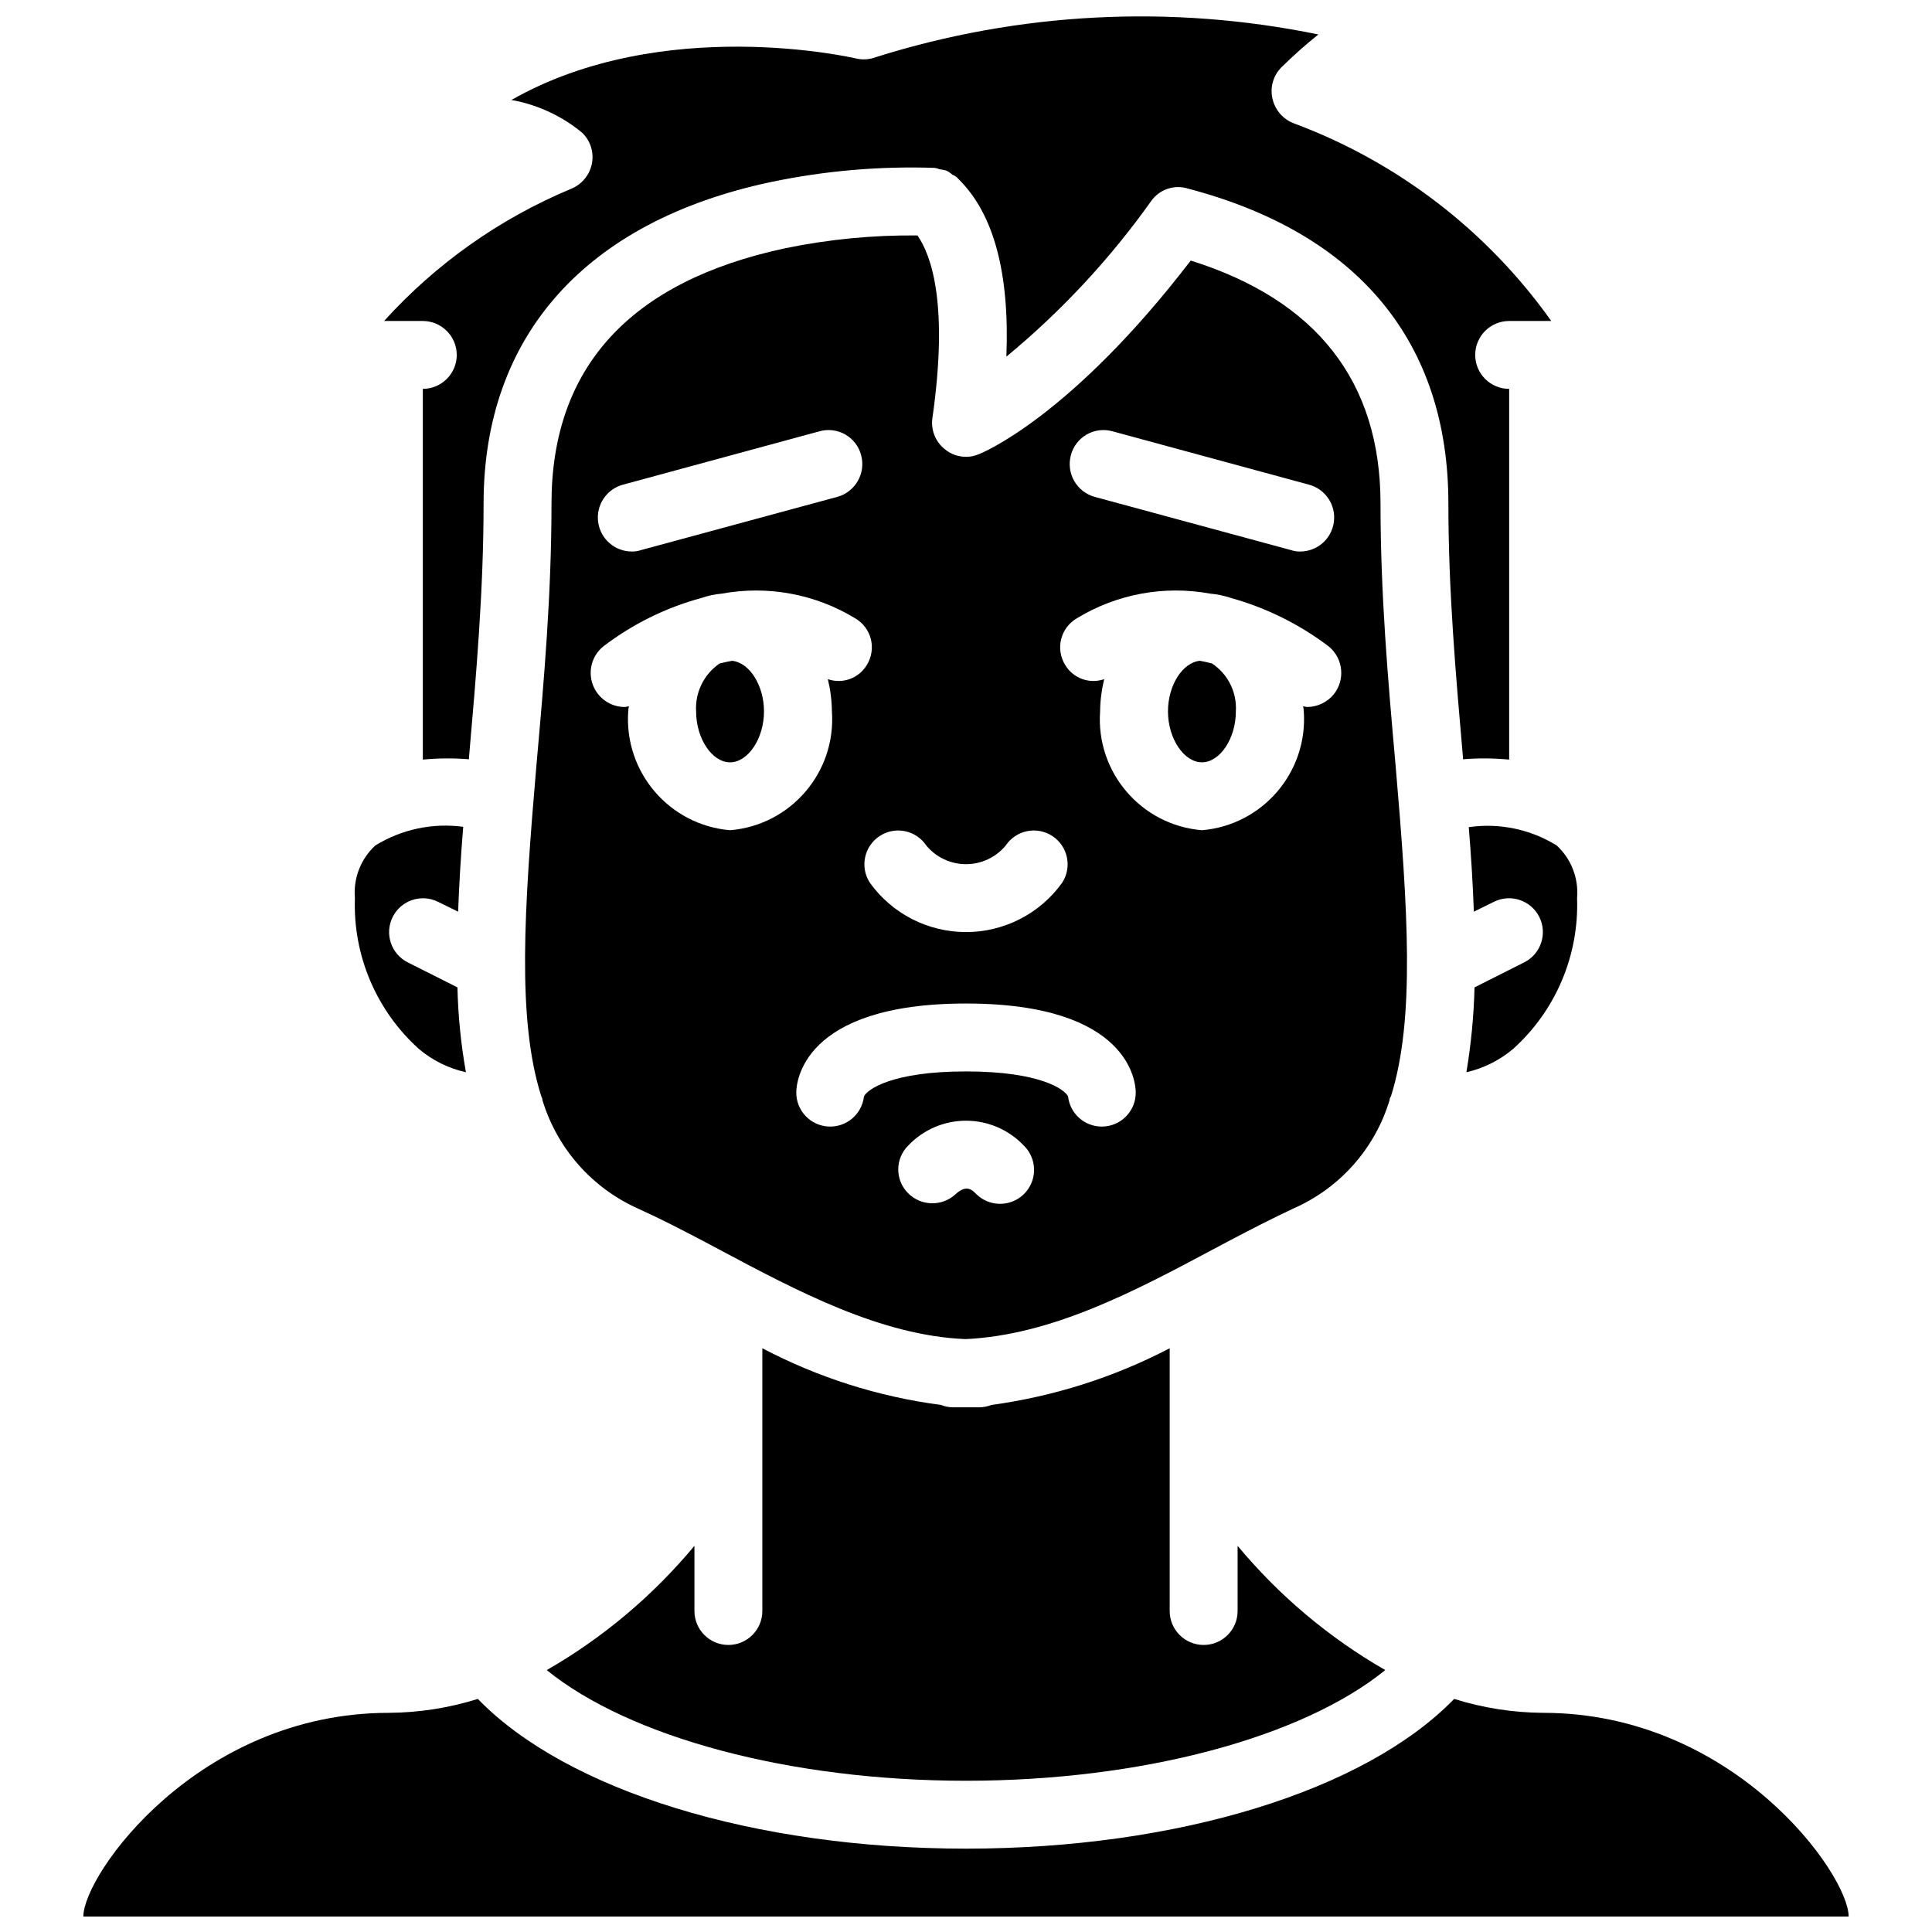
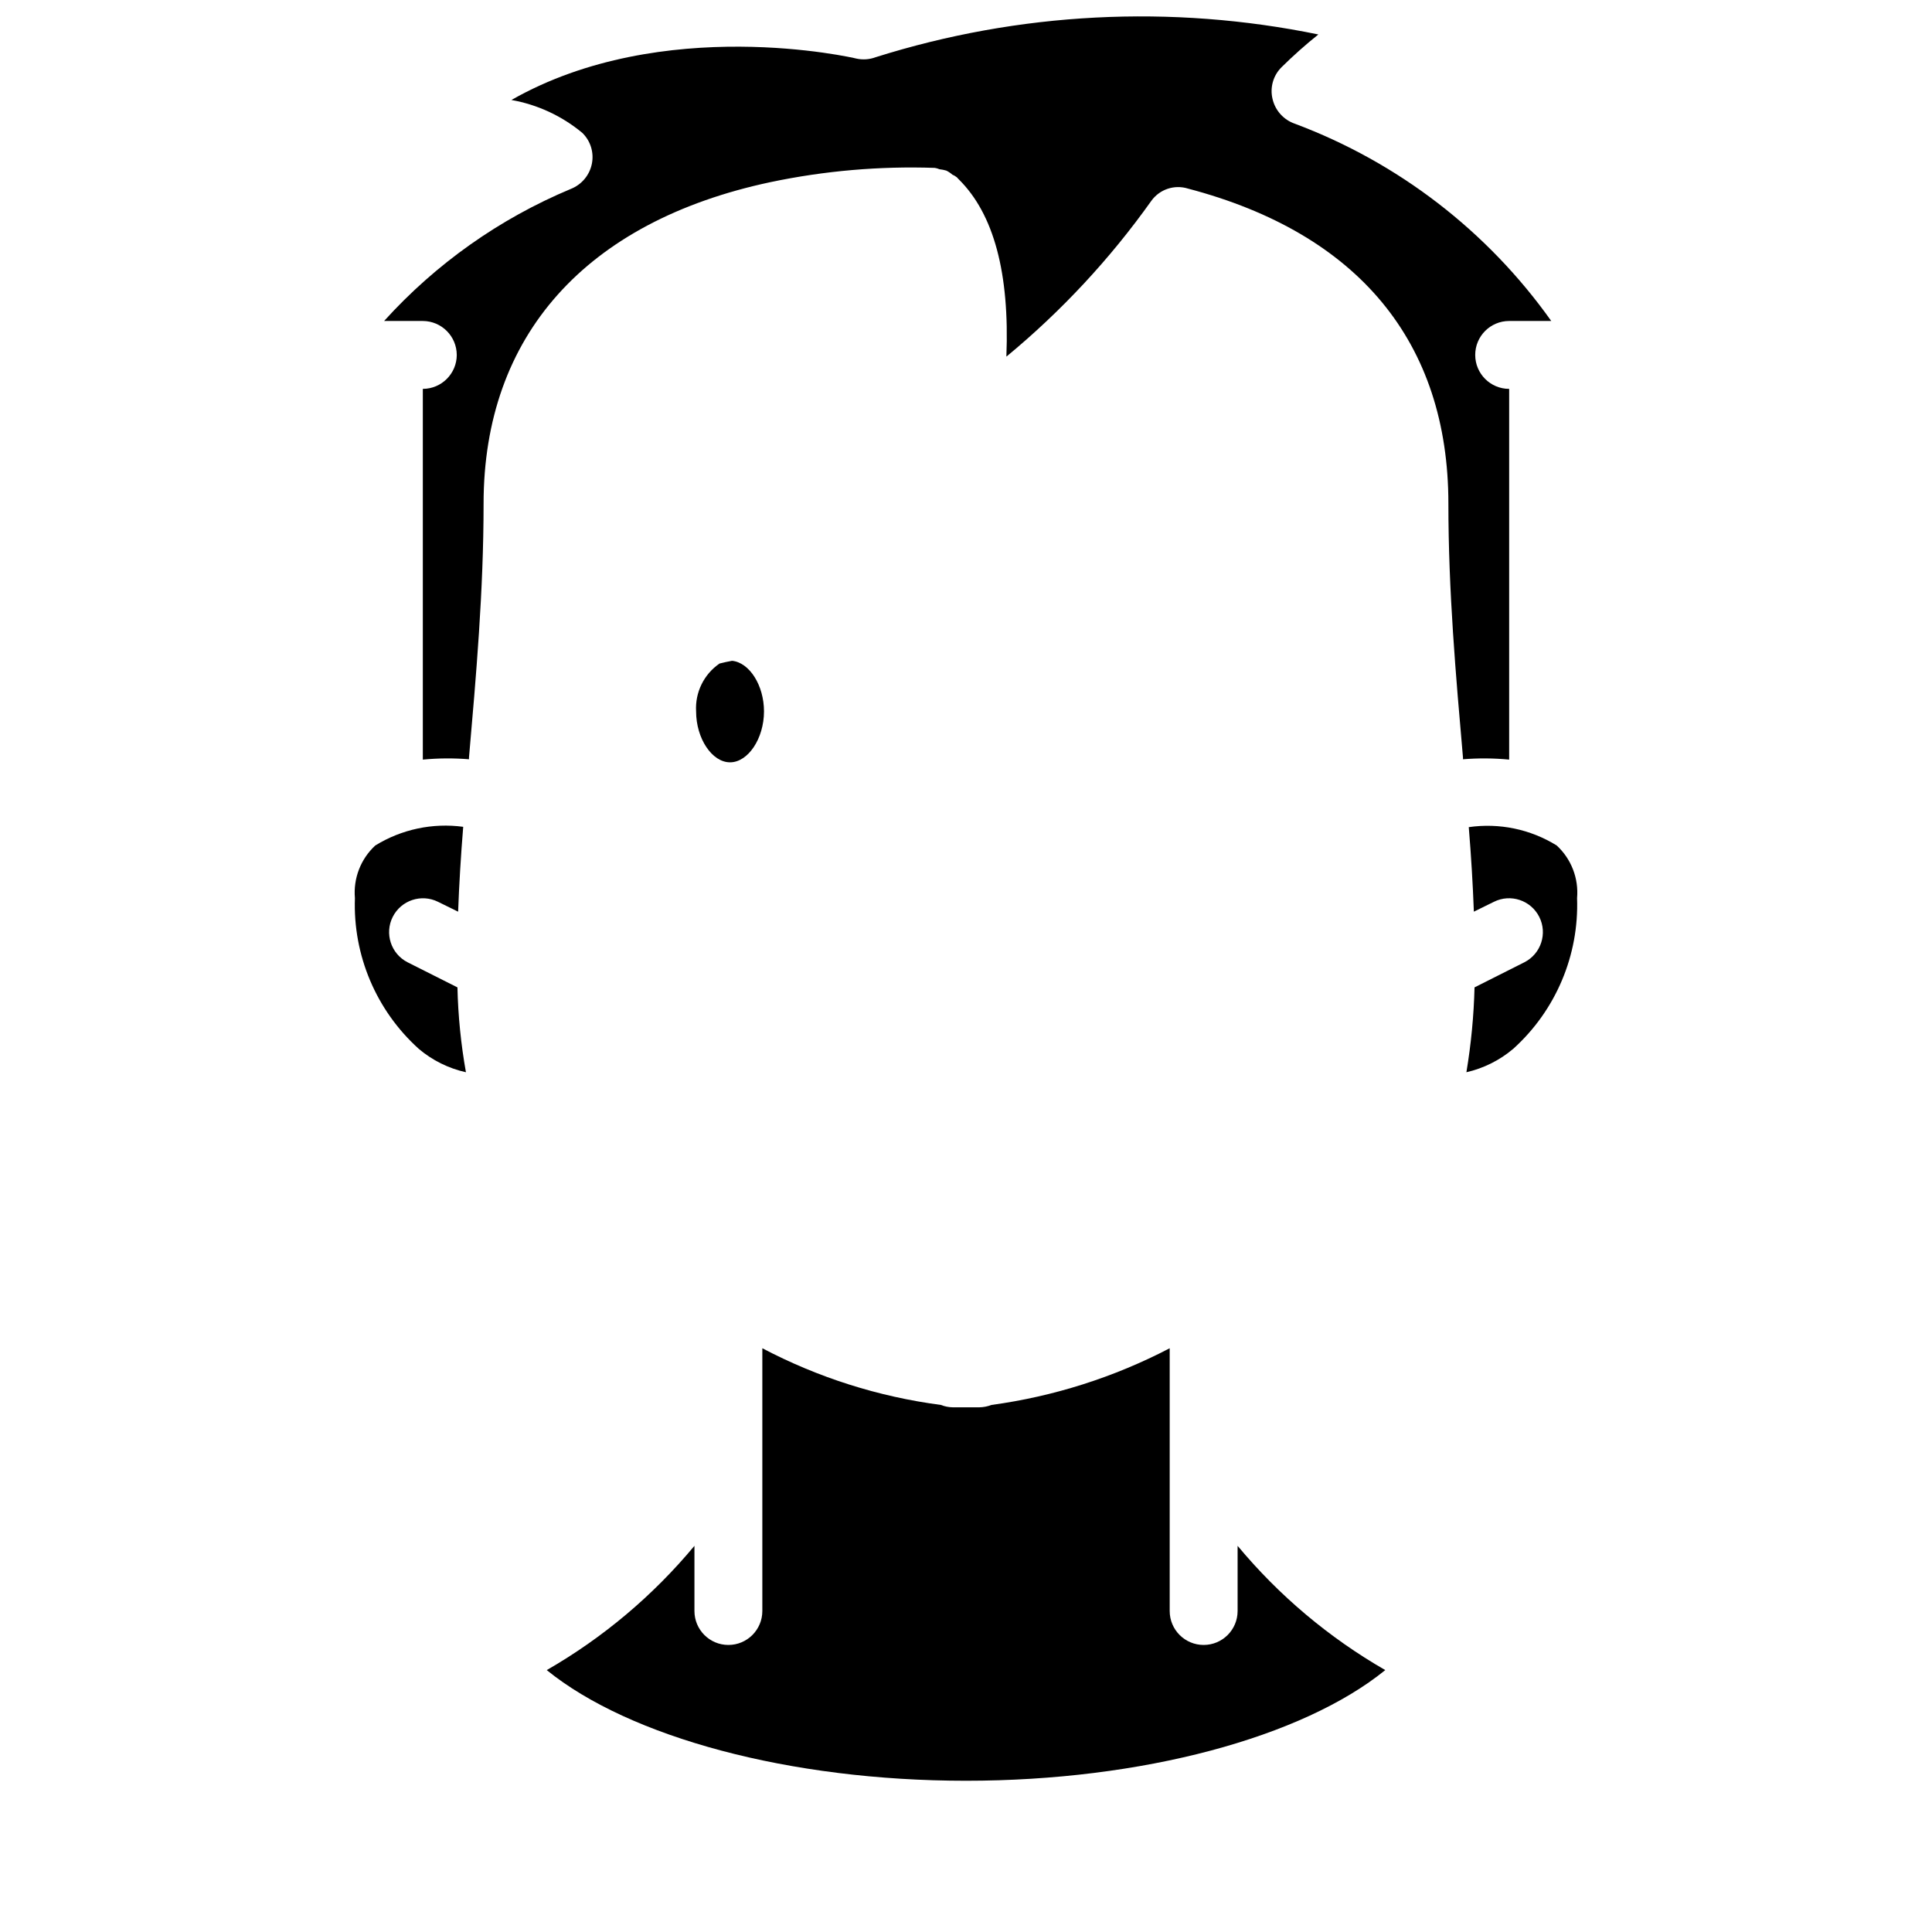
<svg xmlns="http://www.w3.org/2000/svg" width="800px" height="800px" version="1.1" viewBox="144 144 512 512">
  <defs>
    <clipPath id="b">
-       <path d="m166 594h468v57.902h-468z" />
-     </clipPath>
+       </clipPath>
    <clipPath id="a">
      <path d="m245 148.09h311v197.91h-311z" />
    </clipPath>
  </defs>
-   <path d="m465.22 319.84c-0.988-0.27-2.156-0.539-3.238-0.723-4.586 0.453-8.457 6.481-8.457 13.406 0 7.199 4.231 13.496 8.996 13.496 4.769 0 8.996-6.297 8.996-13.496 0.305-5.047-2.09-9.875-6.297-12.684z" />
  <g clip-path="url(#b)">
-     <path d="m552.94 597.92c-7.996-0.055-15.941-1.297-23.57-3.688-23.574 24.293-73.234 39.676-129.37 39.676-56.141 0-105.8-15.383-129.37-39.676-7.633 2.391-15.578 3.633-23.574 3.688-50.559 0-80.969 42.824-80.969 53.98h467.82c0-11.156-30.41-53.98-80.969-53.98z" />
-   </g>
+     </g>
  <path d="m288.89 586.59c21.953 17.812 64.414 29.328 111.11 29.328 46.691 0 89.156-11.516 111.11-29.328-14.895-8.566-28.148-19.719-39.133-32.93v17.273c0 4.969-4.027 8.996-8.996 8.996s-9-4.027-9-8.996v-69.633c-14.758 7.695-30.738 12.777-47.23 15.023-1.035 0.398-2.129 0.613-3.238 0.629h-7.019c-1.078-0.016-2.144-0.23-3.148-0.629-16.535-2.172-32.559-7.258-47.32-15.023v69.633c0 4.969-4.027 8.996-8.996 8.996s-8.996-4.027-8.996-8.996v-17.273c-10.988 13.211-24.238 24.363-39.137 32.93z" />
  <g clip-path="url(#a)">
    <path d="m265.05 238.06c-0.016 4.965-4.035 8.984-8.996 8.996v98.246c4.066-0.391 8.16-0.418 12.234-0.09v-0.453c1.887-21.68 3.867-44.082 3.867-67.293 0-44.441 26.992-74.762 76.023-85.199 14.309-3.008 28.93-4.277 43.543-3.777 0.434 0.066 0.855 0.188 1.258 0.359 0.609 0.07 1.211 0.188 1.801 0.359 0.586 0.285 1.129 0.648 1.617 1.082 0.391 0.152 0.754 0.367 1.082 0.629 0.18 0.09 0.27 0.27 0.359 0.359l0.27 0.27c9.266 9.176 13.465 24.832 12.594 46.961 14.562-12.02 27.477-25.902 38.418-41.293 2.203-3.059 6.117-4.363 9.715-3.238 45.164 11.875 69.004 40.754 69.004 83.488 0 23.211 1.98 45.613 3.867 67.293v0.453c4.074-0.328 8.168-0.301 12.238 0.09v-98.246c-4.969 0-8.996-4.027-8.996-8.996s4.027-8.996 8.996-8.996h11.156c-16.91-23.82-40.57-42.027-67.926-52.27-2.981-1.02-5.227-3.5-5.938-6.566-0.738-3.051 0.184-6.266 2.43-8.457 3.086-3.047 6.328-5.93 9.715-8.637-38.98-8.012-79.359-5.938-117.32 6.027-1.637 0.613-3.418 0.738-5.125 0.359-0.633-0.18-51.281-11.875-91.406 10.977 6.918 1.227 13.398 4.234 18.801 8.727 2.176 2.125 3.121 5.207 2.519 8.188-0.613 3.019-2.711 5.523-5.578 6.656-18.867 7.883-35.762 19.832-49.48 34.996h10.258c4.961 0.016 8.98 4.035 8.996 8.996z" />
  </g>
  <path d="m533.24 363.2c0.629 7.648 1.078 15.113 1.348 22.402l5.309-2.609c4.418-2.207 9.785-0.426 12.016 3.977 2.227 4.406 0.477 9.785-3.918 12.035l-13.227 6.66c-0.191 7.535-0.914 15.051-2.156 22.488 4.574-1.043 8.832-3.172 12.414-6.207 11.266-10.16 17.457-24.785 16.914-39.945 0.457-5.231-1.539-10.383-5.398-13.941-6.953-4.309-15.203-6.027-23.301-4.859z" />
  <path d="m254.97 421.95c3.606 3.051 7.898 5.184 12.508 6.207-1.324-7.426-2.078-14.945-2.25-22.488l-13.227-6.66c-4.394-2.25-6.144-7.629-3.918-12.035 2.231-4.402 7.598-6.184 12.016-3.977l5.309 2.609c0.27-7.289 0.719-14.758 1.348-22.492-8.105-1.094-16.34 0.656-23.301 4.949-3.859 3.559-5.856 8.711-5.398 13.941-0.543 15.16 5.648 29.785 16.914 39.945z" />
-   <path d="m512.28 435.18c0.09-0.27 0.27-0.449 0.359-0.719 6.387-20.422 4.496-49.305 1.168-88.078-1.977-22.133-3.957-44.895-3.957-68.914 0-32.387-17.004-53.98-50.293-64.414-31.758 41.383-55.238 51.008-56.316 51.367-1.023 0.434-2.129 0.648-3.238 0.633-2.035 0.016-4.012-0.684-5.578-1.98-2.512-1.965-3.781-5.121-3.328-8.277 4.316-30.227-0.273-43.094-3.961-48.402-11.812-0.125-23.605 1.023-35.176 3.418-41.023 8.82-61.809 31.578-61.809 67.656 0 24.02-1.977 46.781-3.957 68.914-3.328 38.773-5.219 67.746 1.258 88.168 0.109 0.203 0.199 0.41 0.273 0.629v0.27c3.875 12.875 13.172 23.422 25.457 28.879 5.578 2.519 11.156 5.398 16.824 8.367l4.41 2.34c21.23 11.336 43.184 22.941 65.496 23.84 22.852-1.078 44.621-12.594 65.676-23.84l4.406-2.34c5.668-2.969 11.246-5.848 16.824-8.457 12.297-5.398 21.605-15.922 25.461-28.789zm-84.48-170.57c0.613-2.316 2.129-4.289 4.211-5.477 2.082-1.184 4.555-1.48 6.856-0.824l52 14.125c4.383 1.164 7.219 5.398 6.625 9.891-0.594 4.496-4.43 7.848-8.965 7.832-0.793 0.016-1.582-0.105-2.336-0.359l-52.094-14.125c-4.785-1.324-7.602-6.269-6.297-11.062zm-38.324 103.46c2.598 3.133 6.457 4.945 10.527 4.945s7.926-1.812 10.523-4.945c2.742-4.102 8.285-5.215 12.395-2.488 4.113 2.723 5.246 8.258 2.539 12.383-5.894 8.191-15.367 13.043-25.457 13.043-10.094 0-19.566-4.852-25.461-13.043-2.707-4.125-1.57-9.66 2.539-12.383 4.113-2.727 9.652-1.613 12.395 2.488zm-80.34-95.637 52-14.125c2.305-0.656 4.773-0.359 6.856 0.824 2.082 1.188 3.602 3.16 4.211 5.477 1.305 4.793-1.512 9.738-6.297 11.062l-52.09 14.125c-0.754 0.254-1.547 0.375-2.34 0.359-4.531 0.016-8.371-3.336-8.965-7.832-0.594-4.492 2.242-8.727 6.625-9.891zm1.348 60.098c0.016-0.453 0.078-0.906 0.184-1.348-0.363 0-0.723 0.18-1.082 0.18-3.816 0.004-7.223-2.391-8.516-5.981-1.289-3.594-0.188-7.609 2.758-10.035 7.75-5.934 16.582-10.305 26-12.863 1.777-0.613 3.617-1.008 5.488-1.172 12.191-2.223 24.777 0.113 35.355 6.57 2.059 1.211 3.543 3.199 4.121 5.519 0.574 2.316 0.191 4.769-1.062 6.805-2.109 3.559-6.438 5.137-10.344 3.777 0.684 2.801 1.047 5.668 1.078 8.547 1.145 16.117-10.887 30.156-26.988 31.488-16.086-1.363-28.102-15.383-26.992-31.488zm92.152 127.82c-1-1.004-2.539-2.519-5.383 0.113-3.609 3.344-9.223 3.203-12.66-0.312-3.414-3.484-3.391-9.066 0.051-12.523 3.988-4.231 9.543-6.629 15.359-6.629 5.812 0 11.367 2.398 15.355 6.629 2.297 2.269 3.203 5.594 2.375 8.711-0.828 3.121-3.266 5.555-6.387 6.383-3.117 0.828-6.441-0.074-8.711-2.371zm33.352-17.797c-4.582 0-8.43-3.441-8.941-7.996-0.906-1.867-7.434-6.621-27.043-6.621s-26.141 4.754-27.043 6.621c-0.535 4.746-4.68 8.25-9.445 7.981-4.766-0.266-8.496-4.207-8.496-8.98 0-2.418 1.266-23.617 44.984-23.617 43.715 0 44.98 21.199 44.98 23.617 0 2.387-0.945 4.676-2.633 6.363s-3.977 2.633-6.363 2.633zm61.449-114.52c-1.734 2.09-4.305 3.312-7.019 3.328-0.359 0-0.719-0.18-1.078-0.18 0.102 0.441 0.164 0.895 0.18 1.348 1.109 16.105-10.906 30.125-26.992 31.488-16.102-1.332-28.133-15.371-26.988-31.488 0.031-2.879 0.395-5.746 1.078-8.547-3.906 1.359-8.23-0.219-10.344-3.777-1.254-2.035-1.637-4.488-1.059-6.805 0.574-2.32 2.059-4.309 4.117-5.519 10.578-6.461 23.164-8.801 35.355-6.57 1.898 0.164 3.773 0.559 5.578 1.172 9.371 2.613 18.164 6.981 25.91 12.863 3.816 3.176 4.375 8.824 1.262 12.688z" />
  <path d="m338.01 319.12c-1.078 0.184-2.25 0.453-3.328 0.723-4.148 2.848-6.504 7.66-6.207 12.684 0 7.199 4.227 13.496 8.996 13.496 4.769 0 8.996-6.297 8.996-13.496 0-6.926-3.867-12.953-8.457-13.406z" />
</svg>